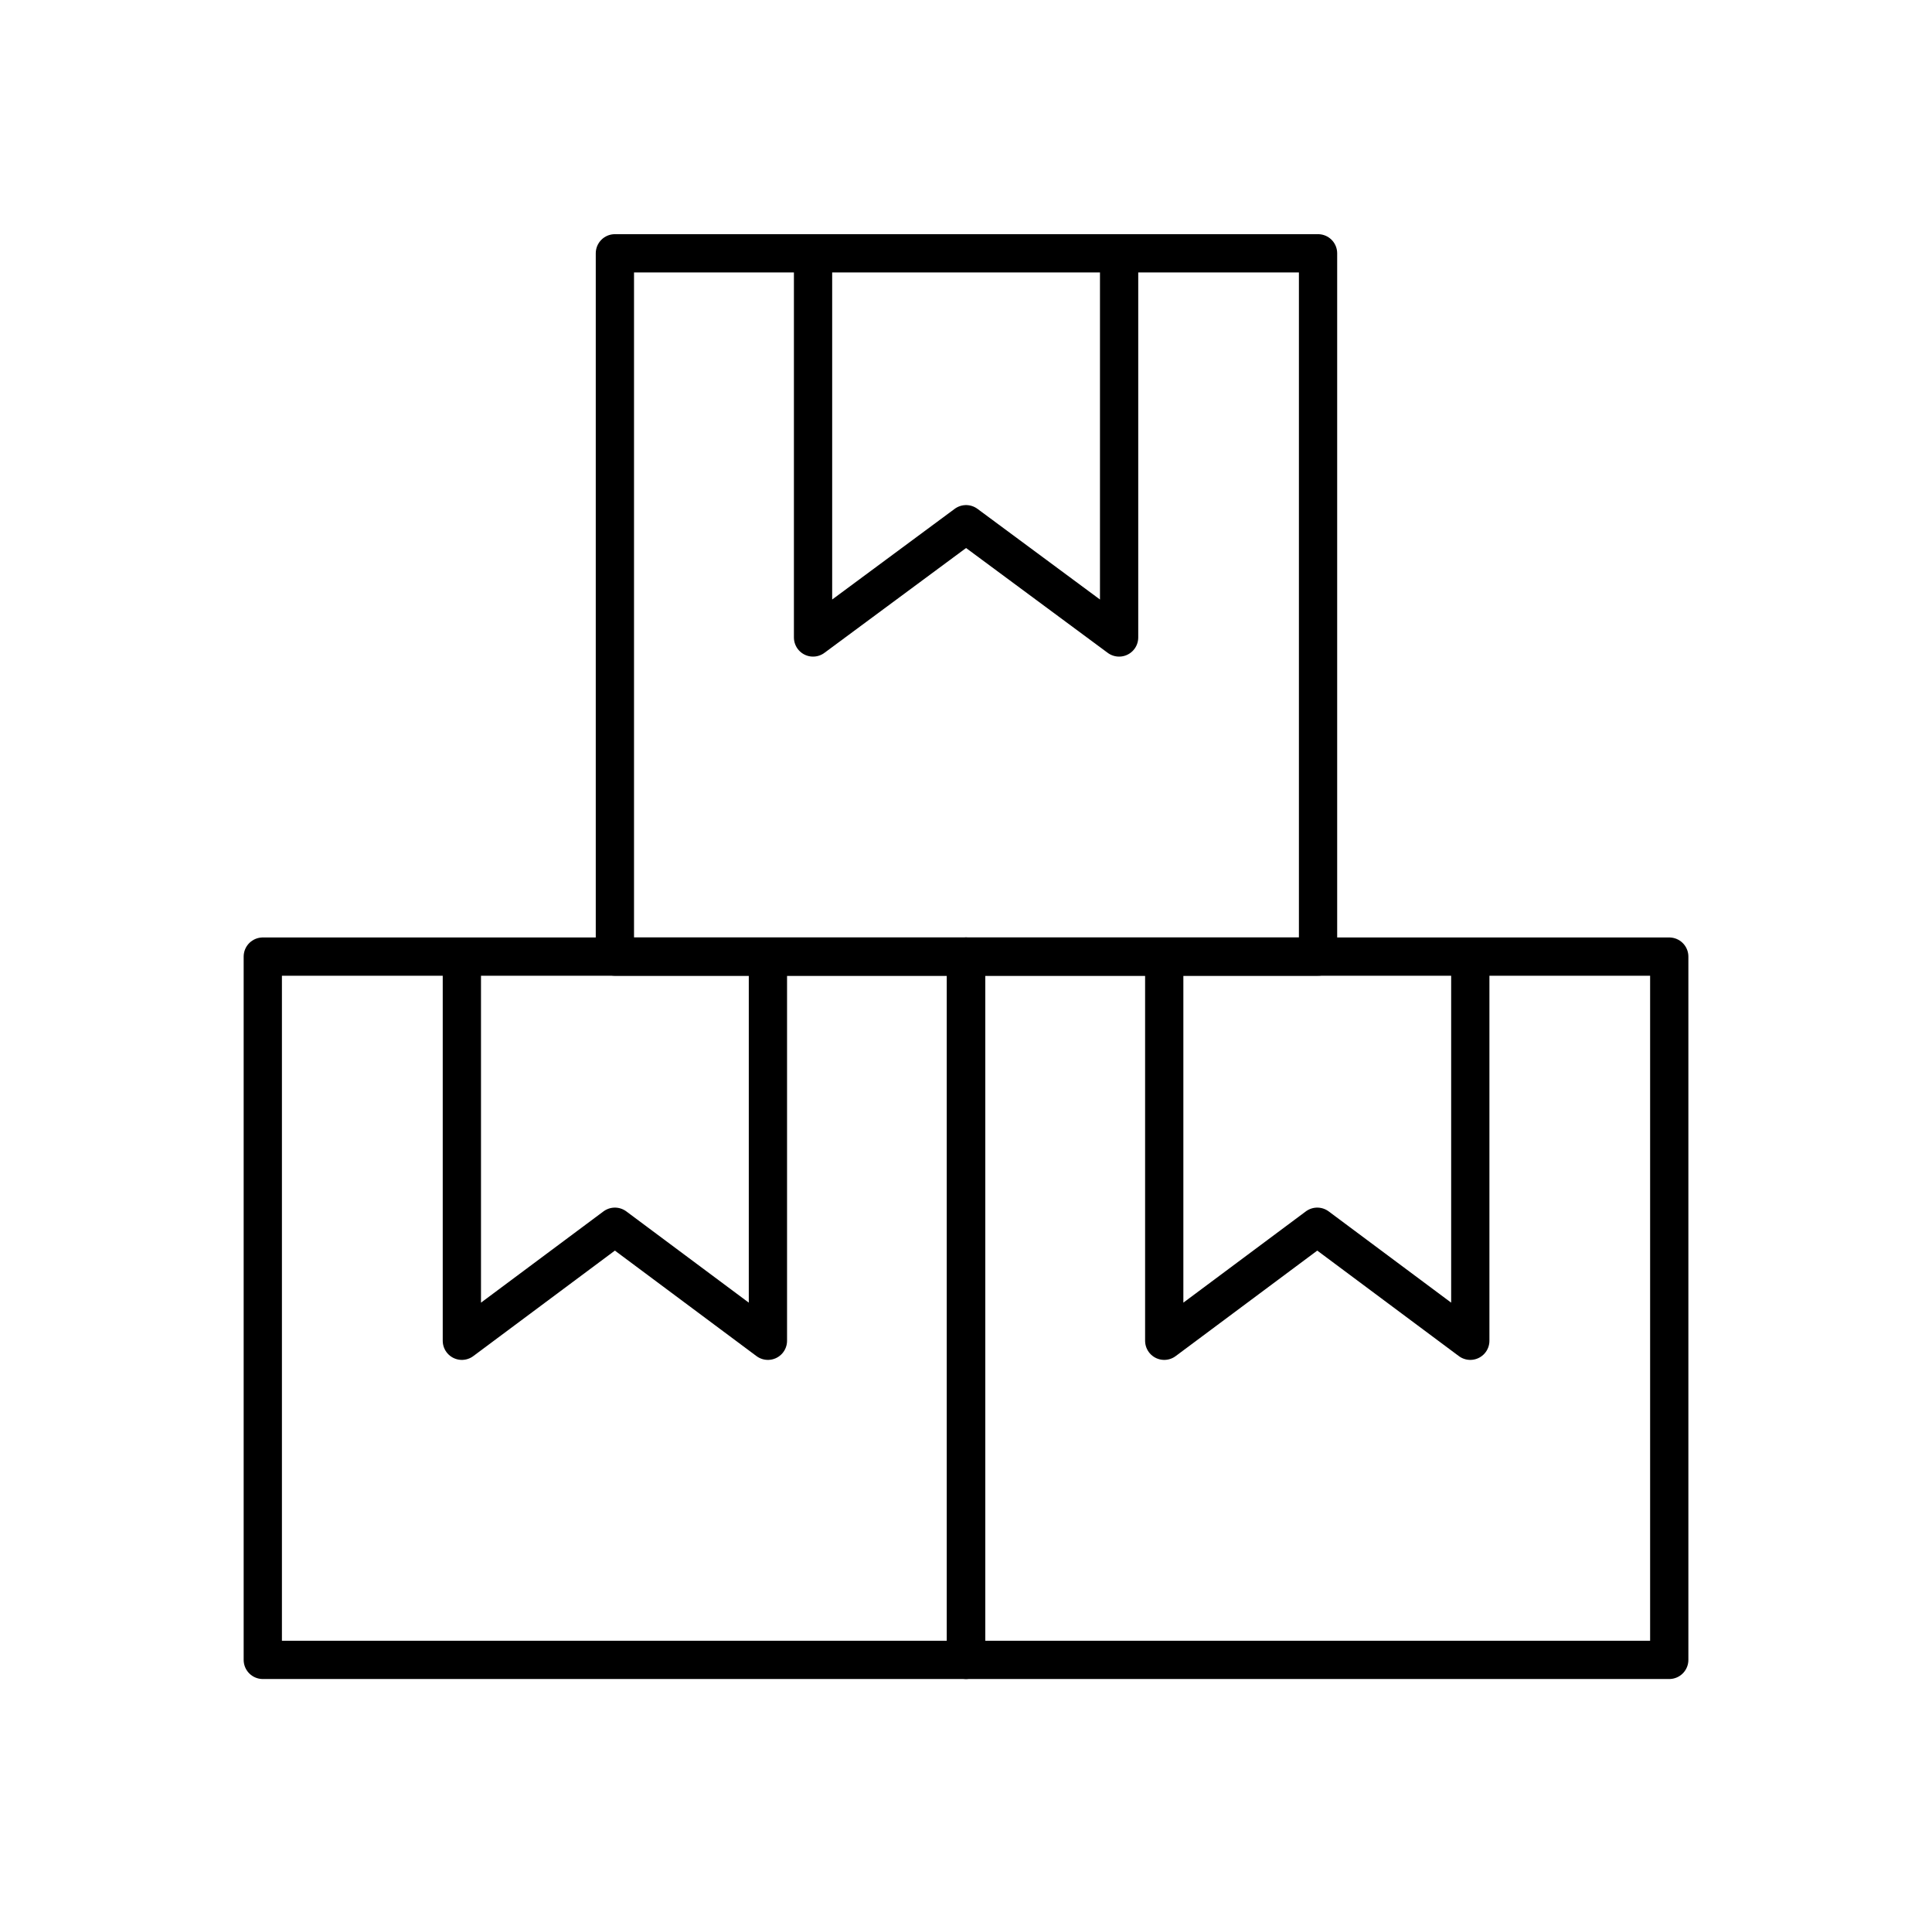
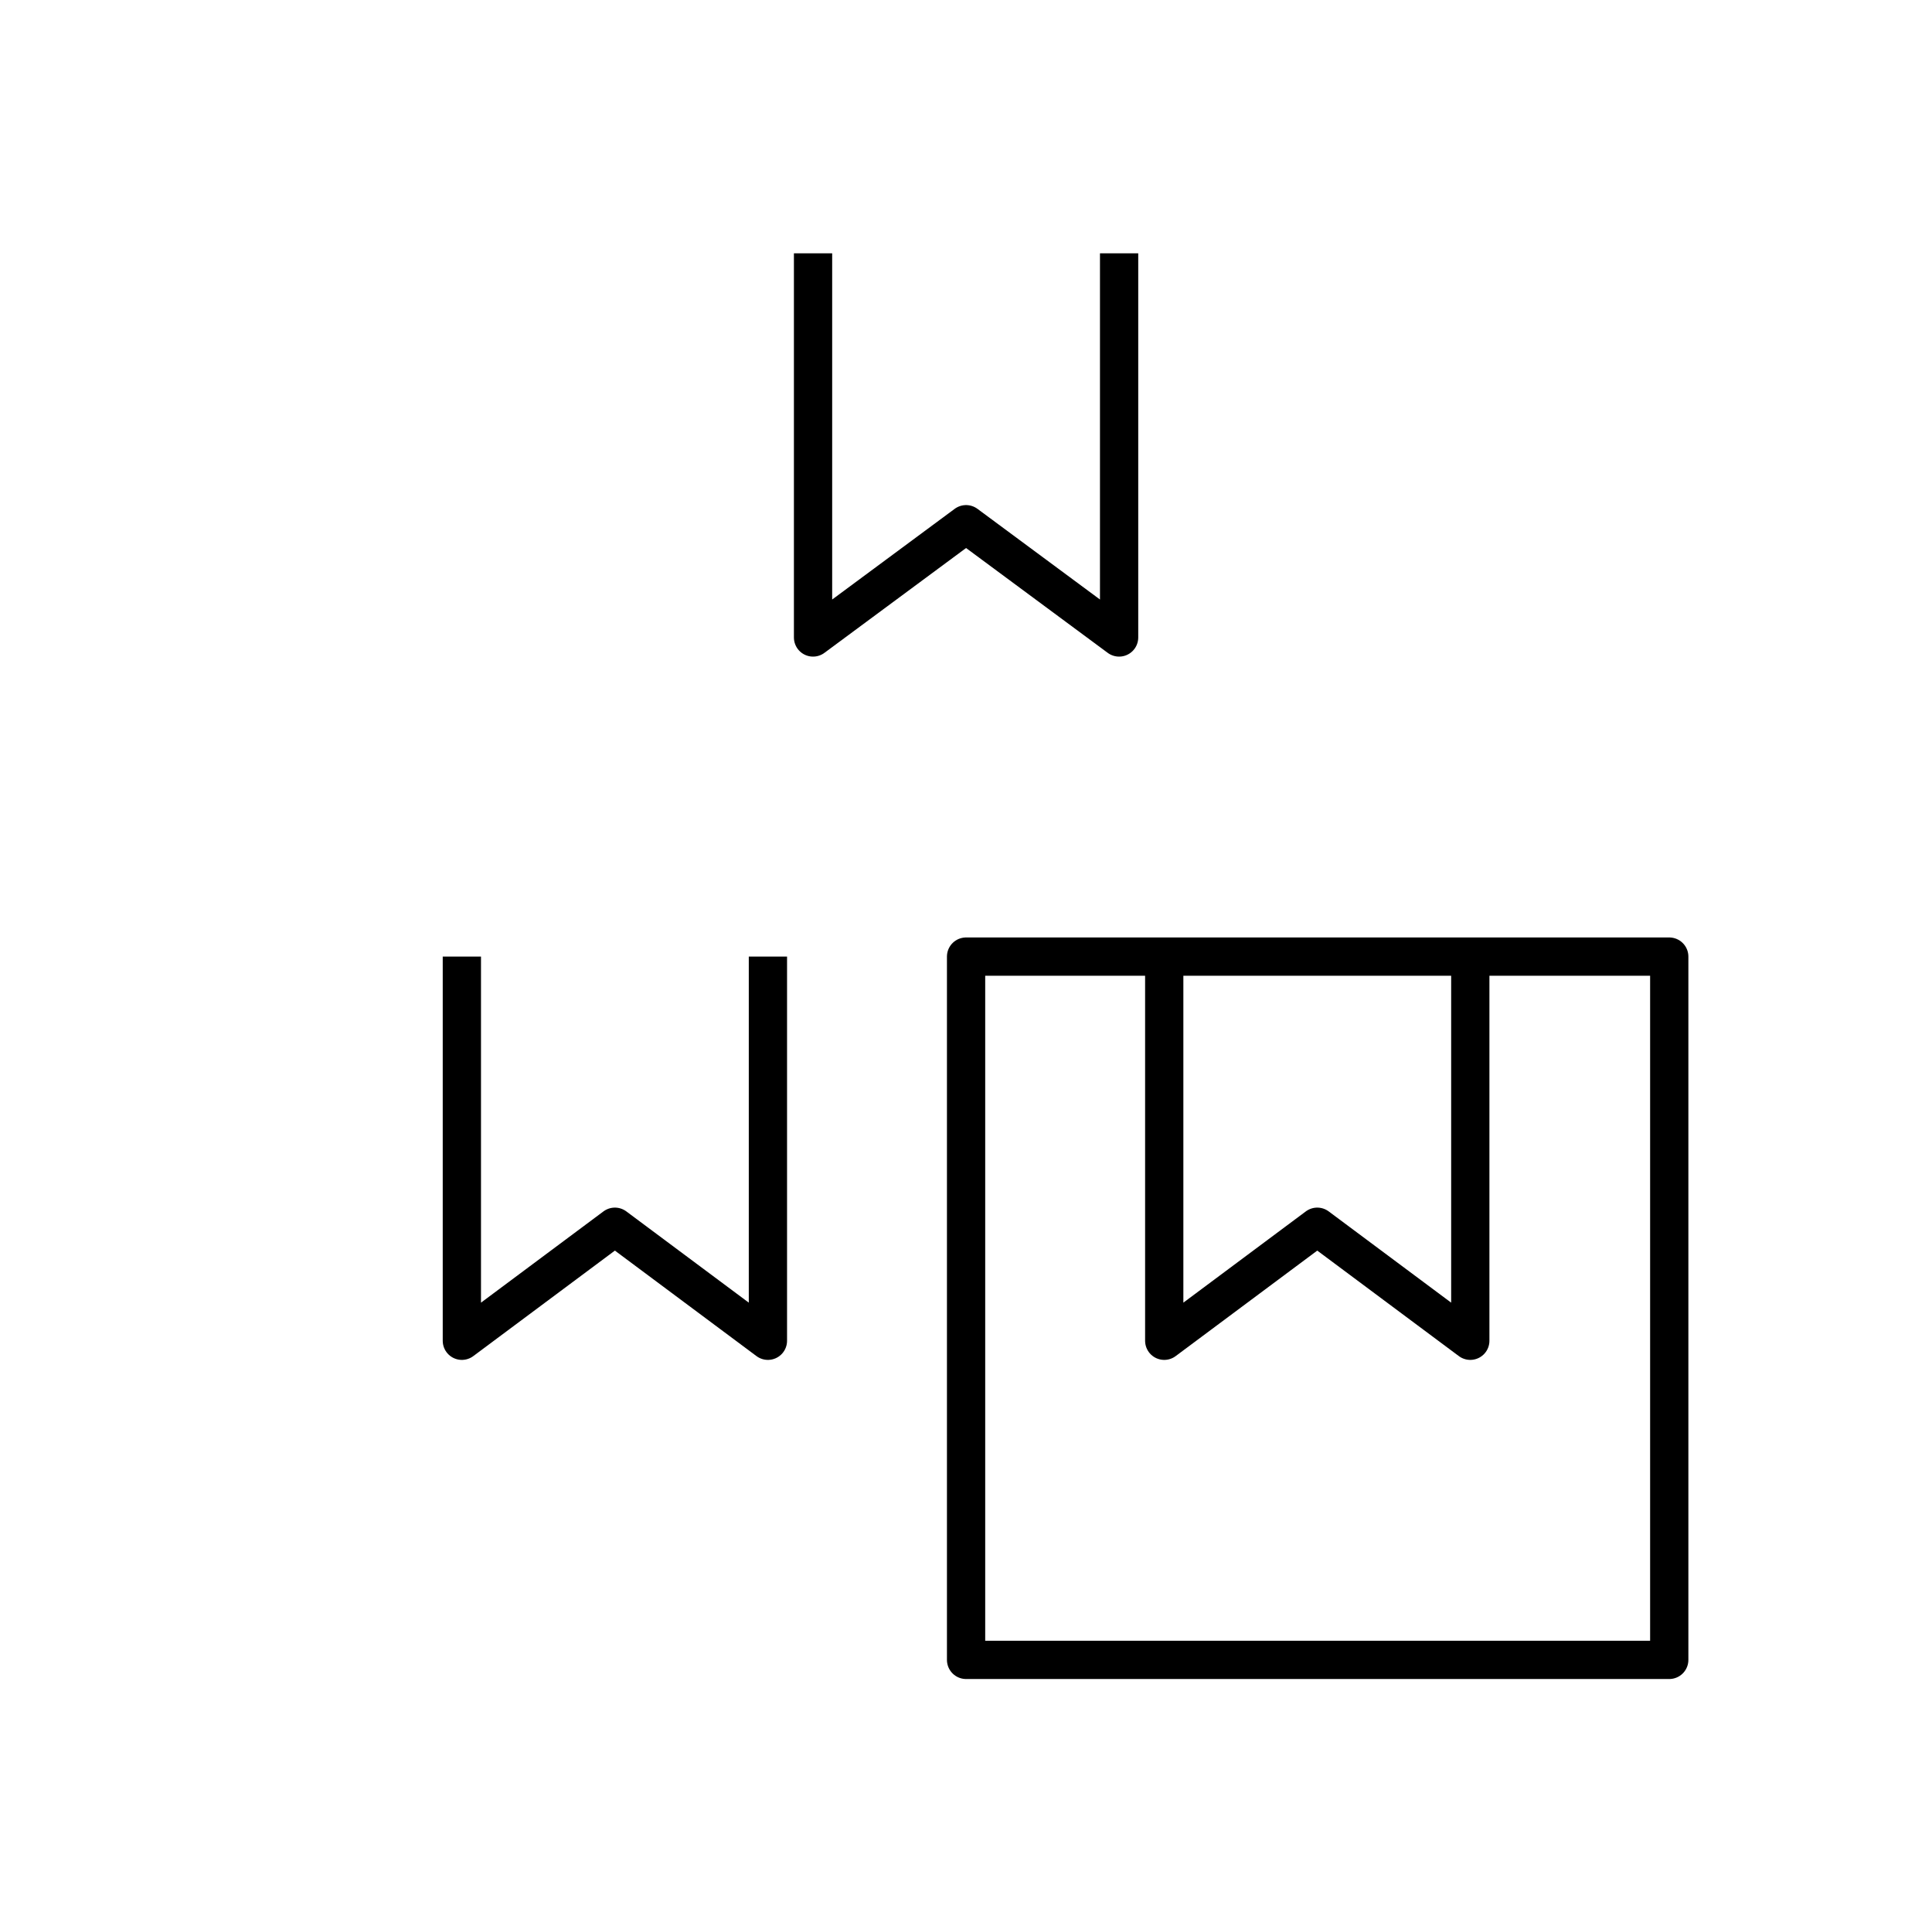
<svg xmlns="http://www.w3.org/2000/svg" width="101" height="100" viewBox="0 0 101 100" fill="none">
-   <path d="M50.498 50H13.738V86.76H50.498V50Z" stroke="black" stroke-width="2" stroke-linejoin="round" />
  <path d="M24.145 50V70.08L32.145 64.12L40.145 70.08V50" stroke="black" stroke-width="2" stroke-linejoin="round" />
  <path d="M60.863 50V70.08L68.863 64.12L76.863 70.08V50" stroke="black" stroke-width="2" stroke-linejoin="round" />
  <path d="M42.504 13.24V33.32L50.504 27.4L58.504 33.32V13.24" stroke="black" stroke-width="2" stroke-linejoin="round" />
-   <path d="M87.264 50H50.504V86.76H87.264V50Z" stroke="black" stroke-width="2" stroke-linejoin="round" />
-   <path d="M68.904 13.24H32.145V50H68.904V13.24Z" stroke="black" stroke-width="2" stroke-linejoin="round" />
+   <path d="M87.264 50H50.504V86.76H87.264Z" stroke="black" stroke-width="2" stroke-linejoin="round" />
</svg>